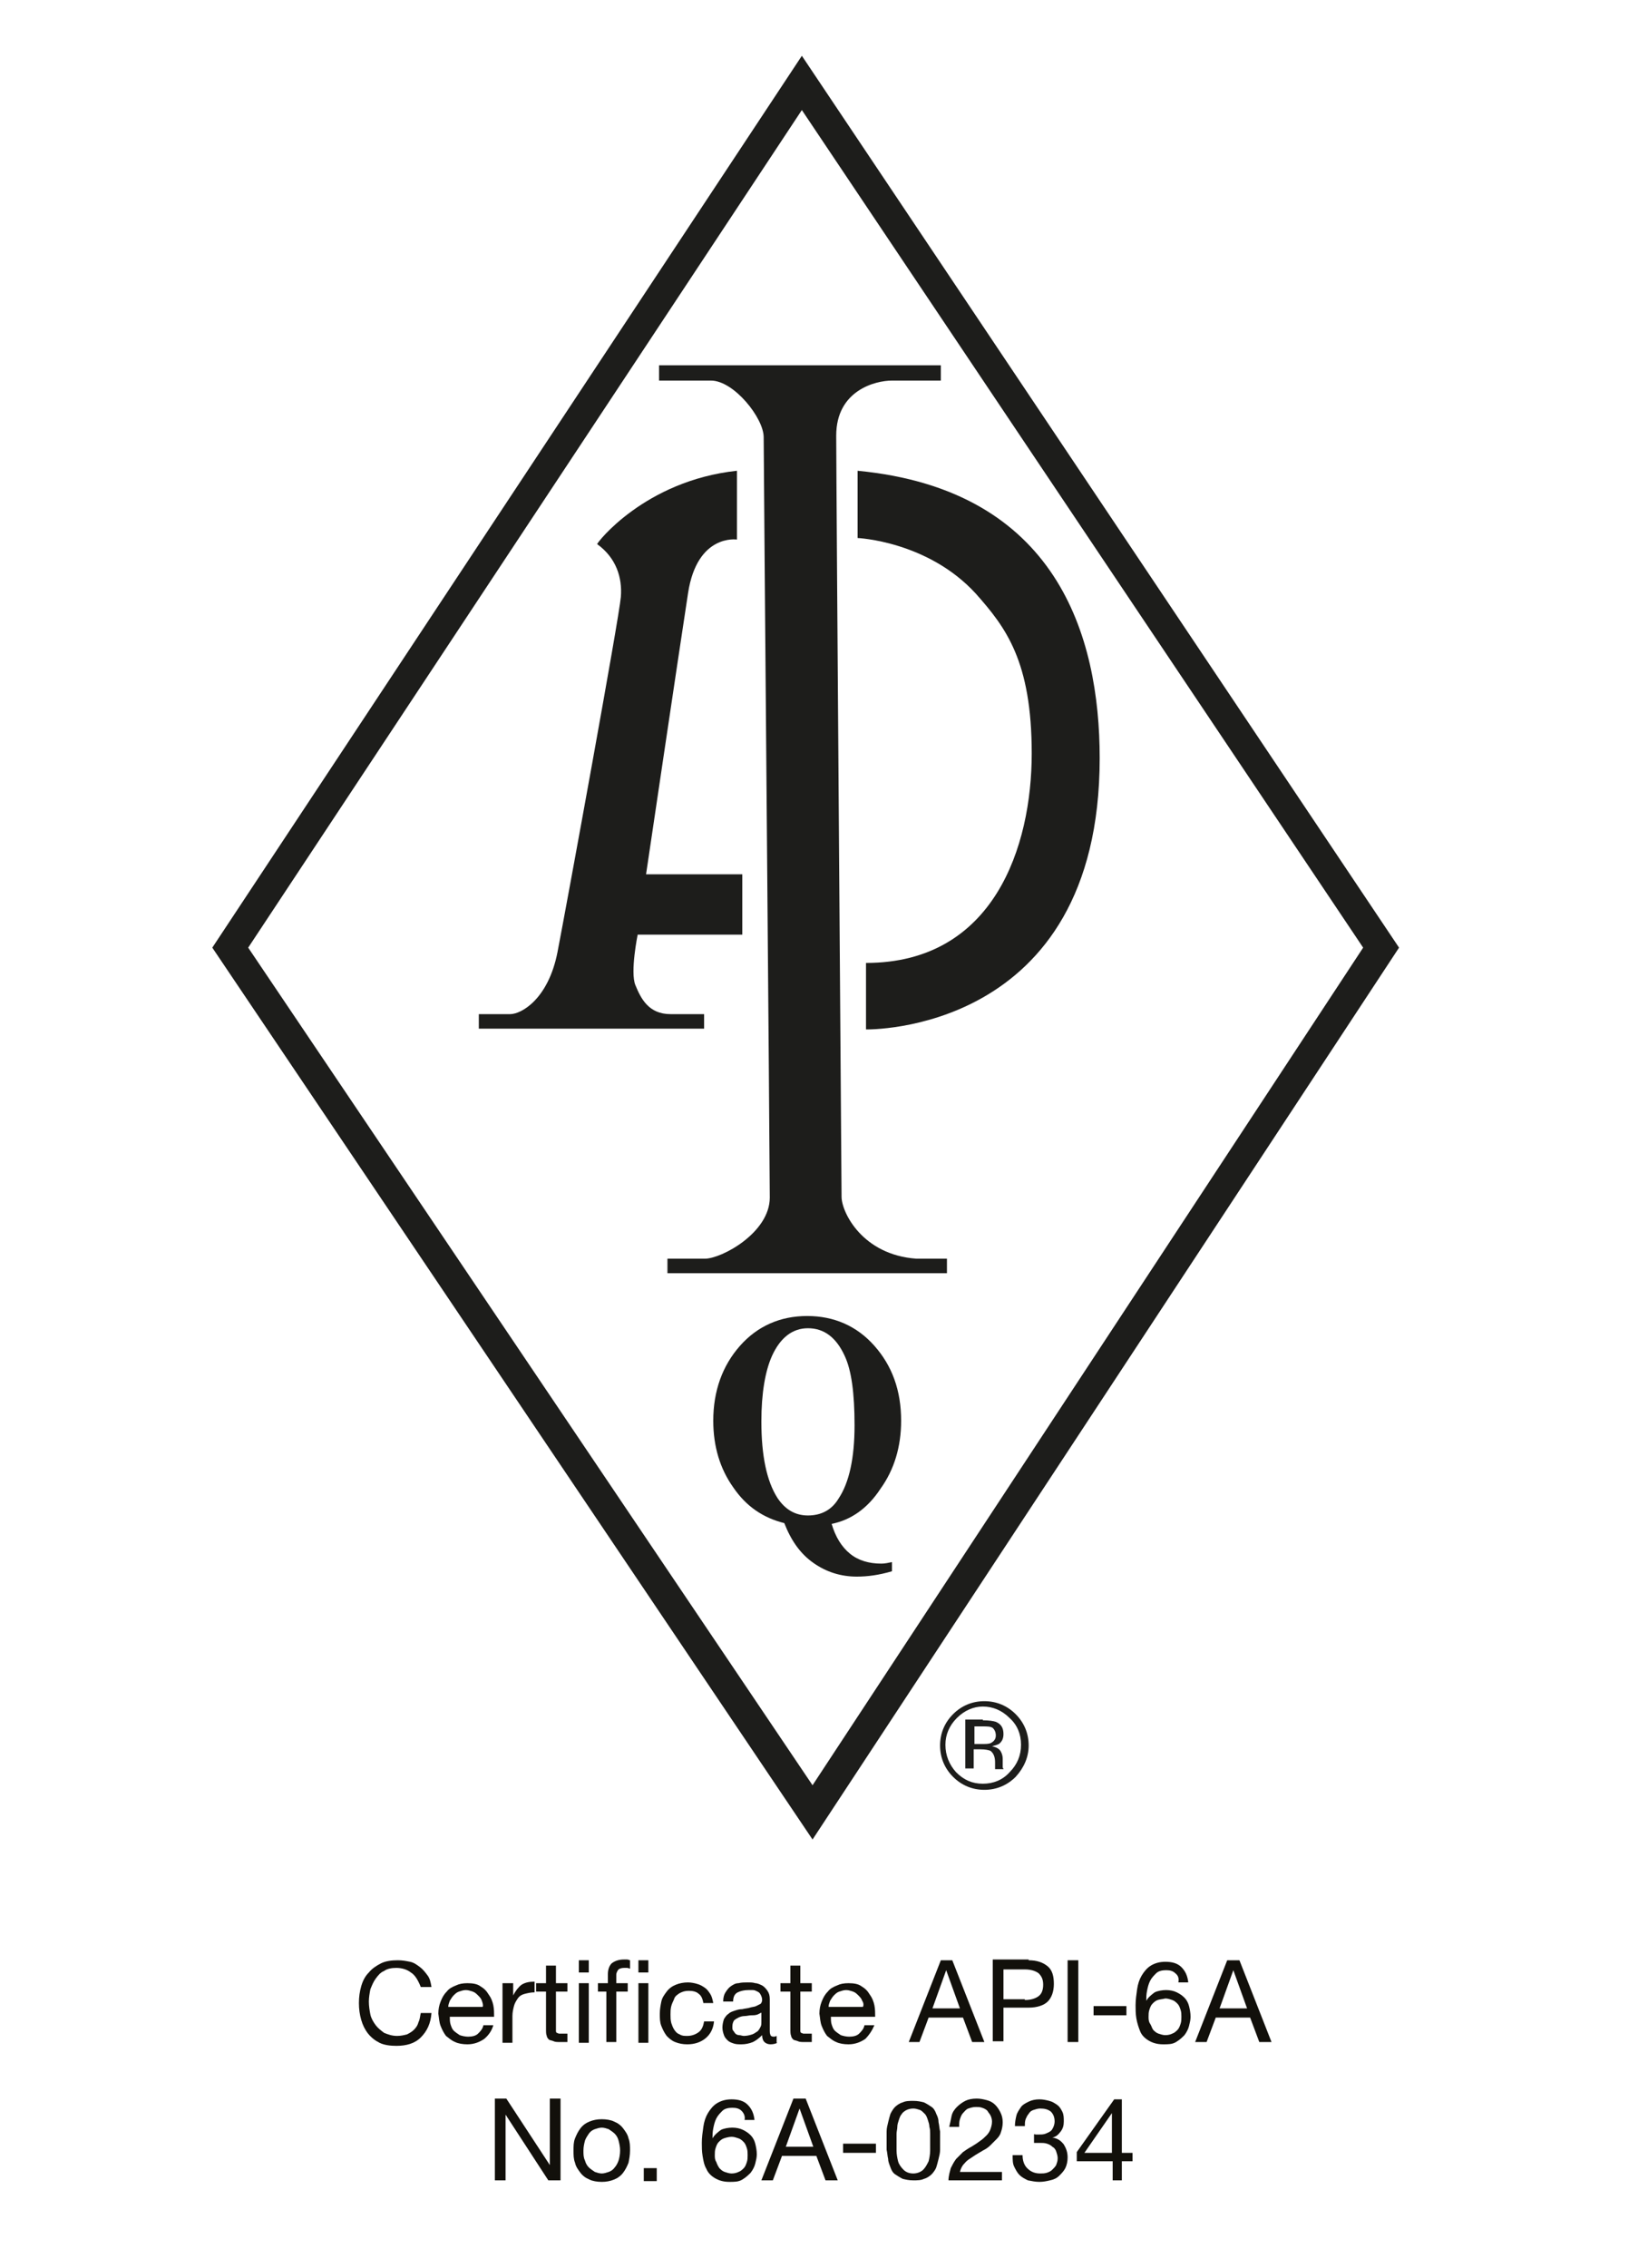
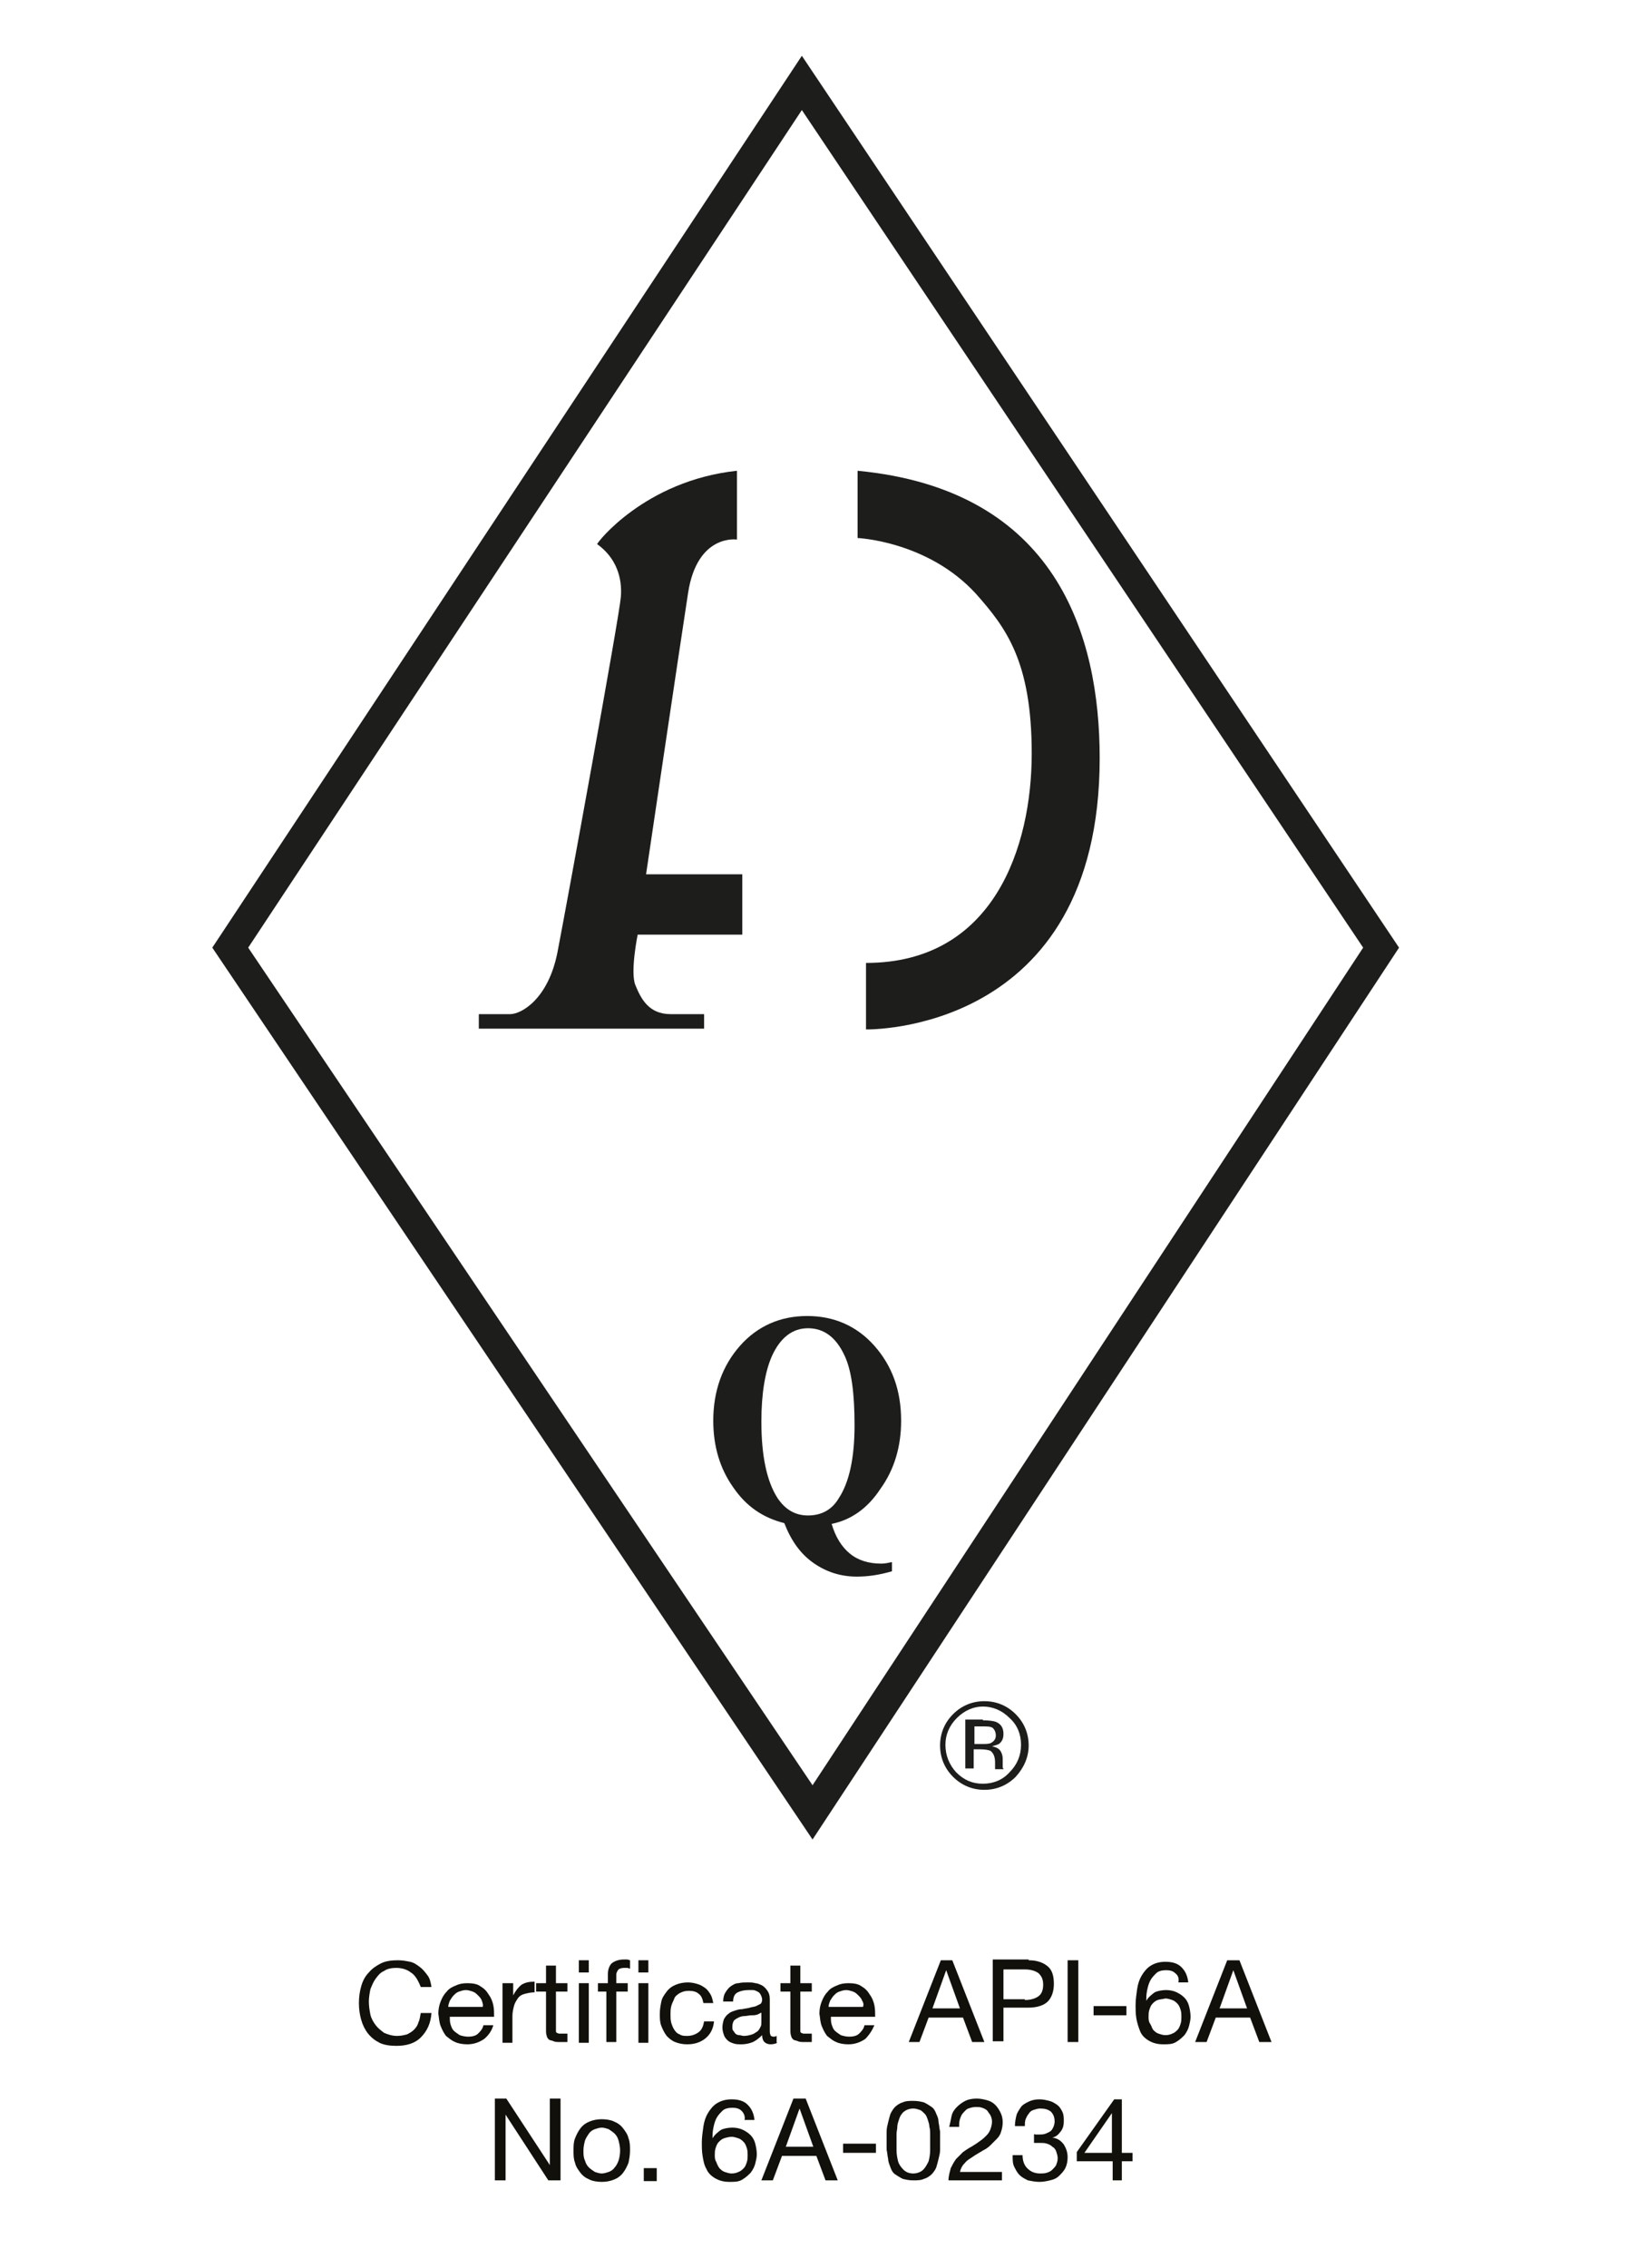
<svg xmlns="http://www.w3.org/2000/svg" version="1.1" id="Capa_1" x="0px" y="0px" viewBox="0 0 215.8 296.8" style="enable-background:new 0 0 215.8 296.8;" xml:space="preserve">
  <style type="text/css">
	.st0{fill:#1D1D1B;}
	.st1{fill:#12100B;}
</style>
  <path class="st0" d="M32.5,124L105,14.4L178.5,124l-72.1,109.6L32.5,124z M105,7.3L27.8,124l78.6,116.7L183.2,124L105,7.3z" />
  <g>
-     <path class="st0" d="M86.3,47.8h36.9v2h-6.4c-2.2,0-7.3,1.3-7.3,7.2c0,6,0.7,97.7,0.7,99.6c0,2,2.7,7.6,9.8,8.1h4v1.9H87.4v-1.9   h4.9c2.2,0,8.5-3.4,8.5-8s-0.8-97-0.8-99.5c0-2.5-3.9-7.4-6.9-7.4h-6.8V47.8z" />
    <path class="st0" d="M96.5,61.6v9c0,0-5.2-0.8-6.4,7c-1.2,7.8-5.5,36.8-5.5,36.8h12.6v7.9H83.5c0,0-1,4.9-0.3,6.6   c0.7,1.7,1.7,3.8,4.6,3.8h4.4v1.9H62.7v-1.9h4.1c1.5,0,5-2,6.2-8.1c1.2-6.2,8.1-43.9,8.3-46.5c0.2-2.5-0.6-5.1-3.1-6.9   C78.1,71.1,84.4,62.9,96.5,61.6" />
    <path class="st0" d="M112.3,61.6v8.8c0,0,9.2,0.4,15.5,7.3c3.9,4.4,7.3,8.8,7.3,20.9c0,12.1-4.9,27.4-21.7,27.4v8.7   c0,0,30.6,0.7,30.6-35.5C144,83.2,138.4,64.1,112.3,61.6" />
    <path class="st0" d="M105.8,173.8c-2,0-3.6,1.2-4.7,3.6c-0.9,2-1.4,4.9-1.4,8.6c0,4.5,0.7,7.8,2.1,10c1,1.5,2.3,2.3,4,2.3   c1.7,0,3.1-0.7,4-2.2c1.4-2.1,2.1-5.3,2.1-9.6c0-4.2-0.4-7.2-1.3-9.1C109.5,175,107.9,173.8,105.8,173.8 M108.9,199.4   c0.5,1.7,1.3,3,2.4,3.9c1.1,0.9,2.5,1.3,4.1,1.3c0.5,0,0.9-0.1,1.4-0.2v1.2c-1.7,0.5-3.2,0.7-4.6,0.7c-2.1,0-4-0.6-5.7-1.8   c-1.7-1.2-2.9-2.9-3.8-5.2c-2.8-0.7-5-2.2-6.7-4.7c-1.7-2.4-2.6-5.3-2.6-8.7c0-3.9,1.2-7.2,3.5-9.8c2.3-2.6,5.3-3.9,8.8-3.9   c3.5,0,6.5,1.3,8.8,3.9c2.3,2.6,3.5,5.8,3.5,9.8c0,3.4-0.9,6.4-2.7,8.9C113.6,197.4,111.4,198.9,108.9,199.4" />
    <path class="st0" d="M130,226.1c-0.3-0.2-0.7-0.2-1.4-0.2h-1v2.3h1c0.5,0,0.8,0,1.1-0.1c0.4-0.2,0.7-0.5,0.7-1   C130.4,226.6,130.2,226.3,130,226.1 M128.7,225.1c0.8,0,1.4,0.1,1.7,0.2c0.7,0.3,1,0.8,1,1.6c0,0.6-0.2,1-0.6,1.3   c-0.2,0.1-0.5,0.2-0.9,0.3c0.5,0.1,0.9,0.3,1.1,0.6c0.2,0.3,0.3,0.7,0.3,1v0.5c0,0.1,0,0.3,0,0.5c0,0.2,0,0.3,0.1,0.3l0,0.1h-1.1   c0,0,0,0,0-0.1c0,0,0,0,0-0.1l0-0.2v-0.5c0-0.7-0.2-1.2-0.6-1.5c-0.2-0.1-0.7-0.2-1.3-0.2h-0.9v2.5h-1.1v-6.4H128.7z M125.3,224.8   c-1,1-1.5,2.2-1.5,3.5c0,1.4,0.5,2.6,1.4,3.6c1,1,2.1,1.5,3.5,1.5s2.6-0.5,3.5-1.5c1-1,1.5-2.2,1.5-3.6c0-1.4-0.5-2.6-1.5-3.5   c-1-1-2.2-1.5-3.5-1.5C127.5,223.3,126.3,223.8,125.3,224.8 M133,232.5c-1.1,1.1-2.5,1.7-4.1,1.7c-1.6,0-3-0.6-4.1-1.7   c-1.1-1.1-1.7-2.5-1.7-4.1c0-1.6,0.6-3,1.7-4.1c1.1-1.1,2.5-1.7,4.1-1.7c1.6,0,3,0.6,4.1,1.7c1.1,1.1,1.7,2.5,1.7,4.1   C134.7,229.9,134.1,231.3,133,232.5" />
  </g>
  <g>
    <path class="st1" d="M53.8,258.1c-0.5-0.4-1.2-0.6-1.9-0.6c-0.6,0-1.2,0.1-1.6,0.4c-0.5,0.2-0.8,0.6-1.1,1   c-0.3,0.4-0.5,0.9-0.7,1.4c-0.1,0.5-0.2,1.1-0.2,1.6c0,0.6,0.1,1.2,0.2,1.7c0.1,0.5,0.4,1,0.7,1.4c0.3,0.4,0.7,0.7,1.1,1   c0.5,0.2,1,0.4,1.7,0.4c0.5,0,0.9-0.1,1.3-0.2c0.4-0.2,0.7-0.4,0.9-0.6c0.3-0.3,0.5-0.6,0.6-1c0.2-0.4,0.2-0.8,0.3-1.2h1.4   c-0.1,1.4-0.6,2.4-1.4,3.2c-0.8,0.8-1.9,1.1-3.2,1.1c-0.8,0-1.6-0.1-2.2-0.4c-0.6-0.3-1.1-0.7-1.5-1.2c-0.4-0.5-0.7-1.1-0.9-1.8   c-0.2-0.7-0.3-1.4-0.3-2.2c0-0.8,0.1-1.5,0.3-2.2c0.2-0.7,0.5-1.3,1-1.8c0.4-0.5,1-0.9,1.6-1.2c0.6-0.3,1.4-0.4,2.2-0.4   c0.6,0,1.1,0.1,1.6,0.2s0.9,0.4,1.3,0.7c0.4,0.3,0.7,0.7,1,1.1c0.3,0.4,0.4,0.9,0.5,1.5h-1.4C54.7,259,54.3,258.4,53.8,258.1z" />
    <path class="st1" d="M63.4,266.8c-0.6,0.4-1.3,0.7-2.2,0.7c-0.6,0-1.2-0.1-1.6-0.3c-0.5-0.2-0.8-0.5-1.2-0.8   c-0.3-0.4-0.5-0.8-0.7-1.3c-0.2-0.5-0.2-1-0.3-1.6c0-0.6,0.1-1.1,0.3-1.6c0.2-0.5,0.4-0.9,0.8-1.3c0.3-0.4,0.7-0.6,1.2-0.8   c0.4-0.2,0.9-0.3,1.5-0.3c0.7,0,1.3,0.1,1.7,0.4c0.5,0.3,0.8,0.6,1.1,1.1c0.3,0.4,0.5,0.9,0.6,1.4s0.1,1,0.1,1.5h-5.8   c0,0.3,0,0.7,0.1,1c0.1,0.3,0.2,0.6,0.4,0.8c0.2,0.2,0.5,0.4,0.8,0.6c0.3,0.1,0.7,0.2,1.1,0.2c0.5,0,1-0.1,1.3-0.4   c0.3-0.3,0.6-0.6,0.7-1.1h1.3C64.4,265.7,64,266.3,63.4,266.8z M63.1,261.8c-0.1-0.3-0.3-0.5-0.5-0.7c-0.2-0.2-0.4-0.4-0.7-0.5   s-0.6-0.2-0.9-0.2c-0.3,0-0.6,0.1-0.9,0.2s-0.5,0.3-0.7,0.5c-0.2,0.2-0.3,0.4-0.5,0.7c-0.1,0.3-0.2,0.5-0.2,0.8h4.5   C63.3,262.4,63.2,262.1,63.1,261.8z" />
    <path class="st1" d="M67.2,259.5v1.6h0c0.3-0.6,0.7-1.1,1.1-1.4c0.5-0.3,1-0.4,1.7-0.4v1.4c-0.5,0-0.9,0.1-1.3,0.2   s-0.7,0.3-0.9,0.6c-0.2,0.3-0.4,0.6-0.5,1s-0.2,0.8-0.2,1.3v3.5h-1.3v-7.8H67.2z" />
    <path class="st1" d="M74.3,259.5v1.1h-1.5v4.8c0,0.2,0,0.3,0,0.4c0,0.1,0.1,0.2,0.1,0.2c0.1,0,0.2,0.1,0.3,0.1s0.3,0,0.5,0h0.6v1.1   h-1c-0.3,0-0.6,0-0.8-0.1s-0.4-0.1-0.6-0.2c-0.1-0.1-0.3-0.3-0.3-0.5c-0.1-0.2-0.1-0.5-0.1-0.9v-4.9h-1.3v-1.1h1.3v-2.3h1.3v2.3   H74.3z" />
    <path class="st1" d="M75.8,258.1v-1.6h1.3v1.6H75.8z M77.1,259.5v7.8h-1.3v-7.8H77.1z" />
    <path class="st1" d="M78.3,260.6v-1.1h1.3v-1.2c0-0.6,0.2-1.1,0.5-1.4c0.4-0.3,0.9-0.5,1.6-0.5c0.1,0,0.3,0,0.4,0   c0.2,0,0.3,0.1,0.4,0.1v1.1c-0.1,0-0.2-0.1-0.4-0.1c-0.1,0-0.3,0-0.4,0c-0.3,0-0.6,0.1-0.7,0.2s-0.3,0.4-0.3,0.7v1.1h1.5v1.1h-1.5   v6.6h-1.3v-6.6H78.3z" />
    <path class="st1" d="M83.6,258.1v-1.6h1.3v1.6H83.6z M84.9,259.5v7.8h-1.3v-7.8H84.9z" />
    <path class="st1" d="M91.5,260.9c-0.3-0.3-0.8-0.4-1.3-0.4c-0.5,0-0.8,0.1-1.2,0.3c-0.3,0.2-0.6,0.4-0.7,0.7s-0.3,0.6-0.4,1   c-0.1,0.4-0.1,0.7-0.1,1.1c0,0.4,0,0.7,0.1,1.1c0.1,0.3,0.2,0.6,0.4,0.9c0.2,0.3,0.4,0.5,0.7,0.6c0.3,0.2,0.6,0.2,1,0.2   c0.6,0,1.1-0.2,1.5-0.5s0.6-0.8,0.7-1.4h1.3c-0.1,1-0.5,1.7-1.1,2.2s-1.4,0.8-2.4,0.8c-0.6,0-1.1-0.1-1.6-0.3s-0.8-0.5-1.1-0.8   c-0.3-0.4-0.5-0.8-0.7-1.3c-0.2-0.5-0.2-1-0.2-1.6c0-0.6,0.1-1.1,0.2-1.6s0.4-0.9,0.7-1.3c0.3-0.4,0.7-0.7,1.2-0.9   c0.5-0.2,1-0.3,1.6-0.3c0.4,0,0.9,0.1,1.2,0.2c0.4,0.1,0.7,0.3,1,0.5c0.3,0.2,0.5,0.5,0.7,0.8c0.2,0.3,0.3,0.7,0.4,1.2h-1.3   C92,261.5,91.8,261.1,91.5,260.9z" />
    <path class="st1" d="M101.8,267.3c-0.2,0.1-0.5,0.2-0.9,0.2c-0.3,0-0.6-0.1-0.8-0.3c-0.2-0.2-0.3-0.5-0.3-0.9   c-0.4,0.4-0.8,0.7-1.2,0.9c-0.5,0.2-1,0.3-1.5,0.3c-0.4,0-0.7,0-1-0.1s-0.6-0.2-0.8-0.4c-0.2-0.2-0.4-0.4-0.5-0.7   c-0.1-0.3-0.2-0.6-0.2-1c0-0.4,0.1-0.8,0.2-1.1c0.2-0.3,0.3-0.5,0.6-0.7c0.2-0.2,0.5-0.3,0.8-0.4c0.3-0.1,0.6-0.2,1-0.2   c0.4-0.1,0.7-0.1,1-0.2s0.6-0.1,0.8-0.2c0.2-0.1,0.4-0.2,0.6-0.3c0.1-0.1,0.2-0.3,0.2-0.5c0-0.3-0.1-0.5-0.2-0.7   c-0.1-0.2-0.2-0.3-0.4-0.4s-0.4-0.2-0.6-0.2s-0.4,0-0.6,0c-0.5,0-1,0.1-1.4,0.3c-0.4,0.2-0.6,0.6-0.6,1.2h-1.3   c0-0.5,0.1-0.9,0.3-1.2c0.2-0.3,0.4-0.6,0.7-0.8c0.3-0.2,0.6-0.4,1-0.4c0.4-0.1,0.8-0.1,1.2-0.1c0.4,0,0.7,0,1,0.1   c0.3,0,0.7,0.2,0.9,0.3s0.5,0.4,0.7,0.7c0.2,0.3,0.3,0.6,0.3,1.1v4c0,0.3,0,0.5,0.1,0.7c0,0.1,0.2,0.2,0.4,0.2c0.1,0,0.2,0,0.4-0.1   V267.3z M99.8,263.3c-0.2,0.1-0.4,0.2-0.6,0.3c-0.3,0.1-0.5,0.1-0.8,0.1s-0.6,0.1-0.9,0.1c-0.3,0-0.6,0.1-0.8,0.2   c-0.2,0.1-0.4,0.2-0.6,0.4c-0.1,0.2-0.2,0.4-0.2,0.8c0,0.2,0,0.4,0.1,0.5s0.2,0.3,0.3,0.4s0.3,0.2,0.5,0.2c0.2,0,0.4,0.1,0.6,0.1   c0.4,0,0.8-0.1,1.1-0.2c0.3-0.1,0.5-0.3,0.7-0.4c0.2-0.2,0.3-0.4,0.4-0.6c0.1-0.2,0.1-0.4,0.1-0.6V263.3z" />
    <path class="st1" d="M106.3,259.5v1.1h-1.5v4.8c0,0.2,0,0.3,0,0.4c0,0.1,0.1,0.2,0.1,0.2c0.1,0,0.2,0.1,0.3,0.1s0.3,0,0.5,0h0.6   v1.1h-1c-0.3,0-0.6,0-0.8-0.1s-0.4-0.1-0.6-0.2c-0.1-0.1-0.3-0.3-0.3-0.5c-0.1-0.2-0.1-0.5-0.1-0.9v-4.9h-1.3v-1.1h1.3v-2.3h1.3   v2.3H106.3z" />
    <path class="st1" d="M113.3,266.8c-0.6,0.4-1.3,0.7-2.2,0.7c-0.6,0-1.2-0.1-1.6-0.3c-0.5-0.2-0.8-0.5-1.2-0.8   c-0.3-0.4-0.5-0.8-0.7-1.3c-0.2-0.5-0.2-1-0.3-1.6c0-0.6,0.1-1.1,0.3-1.6c0.2-0.5,0.4-0.9,0.8-1.3c0.3-0.4,0.7-0.6,1.2-0.8   c0.4-0.2,0.9-0.3,1.5-0.3c0.7,0,1.3,0.1,1.7,0.4c0.5,0.3,0.8,0.6,1.1,1.1c0.3,0.4,0.5,0.9,0.6,1.4s0.1,1,0.1,1.5h-5.8   c0,0.3,0,0.7,0.1,1c0.1,0.3,0.2,0.6,0.4,0.8c0.2,0.2,0.5,0.4,0.8,0.6c0.3,0.1,0.7,0.2,1.1,0.2c0.5,0,1-0.1,1.3-0.4   c0.3-0.3,0.6-0.6,0.7-1.1h1.3C114.2,265.7,113.8,266.3,113.3,266.8z M112.9,261.8c-0.1-0.3-0.3-0.5-0.5-0.7   c-0.2-0.2-0.4-0.4-0.7-0.5s-0.6-0.2-0.9-0.2c-0.3,0-0.6,0.1-0.9,0.2s-0.5,0.3-0.7,0.5c-0.2,0.2-0.3,0.4-0.5,0.7   c-0.1,0.3-0.2,0.5-0.2,0.8h4.5C113.1,262.4,113.1,262.1,112.9,261.8z" />
    <path class="st1" d="M124.7,256.5l4.2,10.7h-1.6l-1.2-3.2h-4.5l-1.2,3.2H119l4.2-10.7H124.7z M125.7,262.8l-1.8-5h0l-1.8,5H125.7z" />
    <path class="st1" d="M134.7,256.5c1.1,0,1.9,0.3,2.5,0.8s0.8,1.3,0.8,2.3c0,1-0.3,1.8-0.8,2.3s-1.4,0.8-2.5,0.8h-3.3v4.4H130v-10.7   H134.7z M134.2,261.7c0.8,0,1.4-0.2,1.8-0.5c0.4-0.3,0.6-0.8,0.6-1.5s-0.2-1.1-0.6-1.5c-0.4-0.3-1-0.5-1.8-0.5h-2.8v3.9H134.2z" />
    <path class="st1" d="M141.2,256.5v10.7h-1.4v-10.7H141.2z" />
    <path class="st1" d="M147.5,262.5v1.2h-4.3v-1.2H147.5z" />
    <path class="st1" d="M153.9,258.2c-0.3-0.3-0.7-0.4-1.2-0.4c-0.5,0-1,0.1-1.3,0.4c-0.3,0.3-0.6,0.6-0.8,1c-0.2,0.4-0.3,0.8-0.4,1.3   c-0.1,0.5-0.1,0.9-0.1,1.3l0,0c0.3-0.5,0.7-0.8,1.1-1.1c0.4-0.2,1-0.3,1.5-0.3c0.5,0,1,0.1,1.4,0.3c0.4,0.2,0.7,0.4,1,0.7   s0.5,0.7,0.6,1.1s0.2,0.9,0.2,1.4c0,0.4-0.1,0.8-0.2,1.2s-0.3,0.8-0.6,1.2c-0.3,0.3-0.6,0.6-1.1,0.9s-1,0.3-1.7,0.3   c-0.8,0-1.4-0.2-1.9-0.5c-0.5-0.3-0.9-0.7-1.1-1.2s-0.4-1.1-0.5-1.7c-0.1-0.6-0.1-1.2-0.1-1.7c0-0.7,0.1-1.4,0.2-2.1   c0.1-0.7,0.3-1.3,0.6-1.8s0.7-1,1.2-1.3c0.5-0.3,1.1-0.5,1.9-0.5c0.9,0,1.6,0.2,2.1,0.7c0.5,0.5,0.8,1.1,0.9,2h-1.3   C154.4,258.9,154.3,258.5,153.9,258.2z M151.6,261.7c-0.3,0.1-0.5,0.3-0.7,0.5c-0.2,0.2-0.3,0.5-0.4,0.8c-0.1,0.3-0.1,0.6-0.1,0.9   s0,0.6,0.2,0.9s0.2,0.5,0.4,0.8c0.2,0.2,0.4,0.4,0.7,0.5c0.3,0.1,0.6,0.2,0.9,0.2c0.4,0,0.7-0.1,0.9-0.2c0.3-0.1,0.5-0.3,0.7-0.5   s0.3-0.5,0.4-0.8c0.1-0.3,0.1-0.6,0.1-0.9c0-0.3,0-0.6-0.1-0.9c-0.1-0.3-0.2-0.6-0.4-0.8c-0.2-0.2-0.4-0.4-0.7-0.5   c-0.3-0.1-0.6-0.2-0.9-0.2C152.2,261.6,151.9,261.6,151.6,261.7z" />
    <path class="st1" d="M162.3,256.5l4.2,10.7h-1.6l-1.2-3.2h-4.5l-1.2,3.2h-1.5l4.2-10.7H162.3z M163.3,262.8l-1.8-5h0l-1.8,5H163.3z   " />
  </g>
  <g>
    <path class="st1" d="M66.3,274.6l5.7,8.7h0v-8.7h1.4v10.7h-1.6l-5.6-8.6h0v8.6h-1.4v-10.7H66.3z" />
    <path class="st1" d="M75.3,279.8c0.2-0.5,0.4-0.9,0.7-1.3c0.3-0.4,0.7-0.7,1.2-0.9c0.5-0.2,1-0.3,1.6-0.3c0.6,0,1.2,0.1,1.6,0.3   c0.5,0.2,0.9,0.5,1.2,0.9c0.3,0.4,0.6,0.8,0.7,1.3c0.2,0.5,0.2,1,0.2,1.6s-0.1,1.1-0.2,1.6c-0.2,0.5-0.4,0.9-0.7,1.3   c-0.3,0.4-0.7,0.7-1.2,0.9c-0.5,0.2-1,0.3-1.6,0.3c-0.6,0-1.2-0.1-1.6-0.3c-0.5-0.2-0.9-0.5-1.2-0.9c-0.3-0.4-0.6-0.8-0.7-1.3   c-0.2-0.5-0.2-1-0.2-1.6S75.1,280.3,75.3,279.8z M76.6,282.7c0.1,0.4,0.3,0.7,0.5,0.9c0.2,0.2,0.5,0.4,0.8,0.6   c0.3,0.1,0.6,0.2,0.9,0.2c0.3,0,0.6-0.1,0.9-0.2c0.3-0.1,0.6-0.3,0.8-0.6c0.2-0.2,0.4-0.6,0.5-0.9s0.2-0.8,0.2-1.3   c0-0.5-0.1-0.9-0.2-1.3c-0.1-0.4-0.3-0.7-0.5-0.9c-0.2-0.2-0.5-0.4-0.8-0.6c-0.3-0.1-0.6-0.2-0.9-0.2c-0.3,0-0.6,0.1-0.9,0.2   c-0.3,0.1-0.6,0.3-0.8,0.6c-0.2,0.3-0.4,0.6-0.5,0.9c-0.1,0.4-0.2,0.8-0.2,1.3C76.4,281.9,76.4,282.3,76.6,282.7z" />
    <path class="st1" d="M86,283.7v1.7h-1.7v-1.7H86z" />
    <path class="st1" d="M97.1,276.2c-0.3-0.3-0.7-0.4-1.2-0.4c-0.5,0-1,0.1-1.3,0.4c-0.3,0.3-0.6,0.6-0.8,1c-0.2,0.4-0.3,0.8-0.4,1.3   c-0.1,0.5-0.1,0.9-0.1,1.3l0,0c0.3-0.5,0.7-0.8,1.1-1.1c0.4-0.2,1-0.3,1.5-0.3c0.5,0,1,0.1,1.4,0.3c0.4,0.2,0.7,0.4,1,0.7   c0.3,0.3,0.5,0.7,0.6,1.1s0.2,0.9,0.2,1.4c0,0.4-0.1,0.8-0.2,1.2s-0.3,0.8-0.6,1.2c-0.3,0.3-0.6,0.6-1.1,0.9s-1,0.3-1.7,0.3   c-0.8,0-1.4-0.2-1.9-0.5c-0.5-0.3-0.9-0.7-1.1-1.2c-0.3-0.5-0.4-1.1-0.5-1.7c-0.1-0.6-0.1-1.2-0.1-1.7c0-0.7,0.1-1.4,0.2-2.1   s0.3-1.3,0.6-1.8s0.7-1,1.2-1.3c0.5-0.3,1.1-0.5,1.9-0.5c0.9,0,1.6,0.2,2.1,0.7c0.5,0.5,0.8,1.1,0.9,2h-1.3   C97.6,276.9,97.4,276.5,97.1,276.2z M94.8,279.8c-0.3,0.1-0.5,0.3-0.7,0.5c-0.2,0.2-0.3,0.5-0.4,0.8c-0.1,0.3-0.1,0.6-0.1,0.9   s0,0.6,0.2,0.9c0.1,0.3,0.2,0.5,0.4,0.8c0.2,0.2,0.4,0.4,0.7,0.5c0.3,0.1,0.6,0.2,0.9,0.2c0.4,0,0.7-0.1,0.9-0.2   c0.3-0.1,0.5-0.3,0.7-0.5c0.2-0.2,0.3-0.5,0.4-0.8c0.1-0.3,0.1-0.6,0.1-0.9c0-0.3,0-0.6-0.1-0.9c-0.1-0.3-0.2-0.6-0.4-0.8   c-0.2-0.2-0.4-0.4-0.7-0.5c-0.3-0.1-0.6-0.2-0.9-0.2S95.1,279.7,94.8,279.8z" />
    <path class="st1" d="M105.5,274.6l4.2,10.7h-1.6l-1.2-3.2h-4.5l-1.2,3.2h-1.5l4.2-10.7H105.5z M106.5,280.9l-1.8-5h0l-1.8,5H106.5z   " />
    <path class="st1" d="M114.7,280.5v1.2h-4.3v-1.2H114.7z" />
    <path class="st1" d="M116.1,278.9c0-0.4,0.1-0.8,0.2-1.2c0.1-0.4,0.2-0.8,0.3-1.1c0.2-0.4,0.4-0.7,0.6-0.9s0.6-0.5,1-0.6   c0.4-0.2,0.9-0.2,1.4-0.2c0.6,0,1,0.1,1.4,0.2c0.4,0.2,0.7,0.4,1,0.6s0.5,0.6,0.6,0.9c0.2,0.4,0.3,0.7,0.3,1.1   c0.1,0.4,0.1,0.8,0.2,1.2c0,0.4,0,0.8,0,1.2c0,0.4,0,0.8,0,1.2c0,0.4-0.1,0.8-0.2,1.2c-0.1,0.4-0.2,0.8-0.3,1.1s-0.4,0.7-0.6,0.9   s-0.6,0.5-1,0.6c-0.4,0.2-0.9,0.2-1.4,0.2c-0.6,0-1-0.1-1.4-0.2c-0.4-0.2-0.7-0.4-1-0.6s-0.5-0.6-0.6-0.9s-0.3-0.7-0.3-1.1   c-0.1-0.4-0.1-0.8-0.2-1.2c0-0.4,0-0.8,0-1.2C116.1,279.7,116.1,279.3,116.1,278.9z M117.4,281.4c0,0.5,0.1,1,0.2,1.4   c0.1,0.4,0.4,0.8,0.7,1.1s0.7,0.5,1.3,0.5c0.5,0,1-0.2,1.3-0.5s0.5-0.7,0.7-1.1c0.1-0.4,0.2-0.9,0.2-1.4s0-0.9,0-1.3   c0-0.3,0-0.5,0-0.9c0-0.3,0-0.6-0.1-0.9c0-0.3-0.1-0.6-0.2-0.9c-0.1-0.3-0.2-0.6-0.4-0.8c-0.2-0.2-0.4-0.4-0.6-0.5   c-0.3-0.1-0.6-0.2-0.9-0.2c-0.4,0-0.7,0.1-0.9,0.2s-0.5,0.3-0.6,0.5c-0.2,0.2-0.3,0.5-0.4,0.8s-0.2,0.6-0.2,0.9   c0,0.3-0.1,0.6-0.1,0.9c0,0.3,0,0.6,0,0.9C117.4,280.5,117.4,280.9,117.4,281.4z" />
    <path class="st1" d="M124.6,276.9c0.1-0.5,0.4-0.9,0.7-1.2c0.3-0.3,0.7-0.6,1.1-0.8c0.4-0.2,0.9-0.3,1.5-0.3c0.5,0,0.9,0.1,1.3,0.2   c0.4,0.1,0.8,0.3,1.1,0.6s0.5,0.6,0.7,1c0.2,0.4,0.3,0.8,0.3,1.3c0,0.5-0.1,0.9-0.2,1.2c-0.1,0.4-0.3,0.7-0.6,1s-0.5,0.5-0.8,0.8   s-0.6,0.5-1,0.7c-0.3,0.2-0.7,0.4-1,0.6s-0.6,0.4-0.9,0.6c-0.3,0.2-0.5,0.5-0.7,0.7c-0.2,0.3-0.3,0.5-0.4,0.9h5.5v1.1h-7   c0-0.6,0.2-1.2,0.3-1.6c0.2-0.4,0.4-0.8,0.7-1.2c0.3-0.3,0.6-0.6,0.9-0.9c0.3-0.2,0.7-0.5,1.1-0.7c0.5-0.3,0.8-0.5,1.2-0.8   c0.3-0.2,0.6-0.5,0.8-0.7s0.4-0.5,0.5-0.8c0.1-0.3,0.2-0.6,0.2-1c0-0.3-0.1-0.6-0.2-0.8s-0.3-0.4-0.4-0.6c-0.2-0.2-0.4-0.3-0.7-0.4   c-0.3-0.1-0.5-0.1-0.8-0.1c-0.4,0-0.7,0.1-1,0.2s-0.5,0.4-0.7,0.6c-0.2,0.2-0.3,0.5-0.4,0.8c-0.1,0.3-0.1,0.6-0.1,1h-1.3   C124.4,277.9,124.5,277.4,124.6,276.9z" />
    <path class="st1" d="M135.6,279.3c0,0,0.1,0,0.2,0h0.3c0.3,0,0.5,0,0.8-0.1c0.2-0.1,0.5-0.2,0.6-0.3c0.2-0.1,0.3-0.3,0.4-0.5   s0.2-0.5,0.2-0.8c0-0.6-0.2-1-0.5-1.3c-0.4-0.3-0.8-0.4-1.4-0.4c-0.3,0-0.6,0.1-0.9,0.2s-0.5,0.3-0.6,0.5c-0.2,0.2-0.3,0.5-0.4,0.7   c-0.1,0.3-0.1,0.6-0.1,0.9h-1.3c0-0.5,0.1-1,0.2-1.4c0.1-0.4,0.4-0.8,0.6-1.1s0.6-0.5,1-0.7c0.4-0.2,0.9-0.3,1.4-0.3   c0.5,0,0.9,0.1,1.3,0.2c0.4,0.1,0.7,0.3,1,0.5s0.5,0.5,0.7,0.9c0.2,0.4,0.2,0.8,0.2,1.3c0,0.5-0.1,0.9-0.4,1.3   c-0.3,0.4-0.6,0.7-1.1,0.8v0c0.7,0.1,1.1,0.4,1.5,0.9c0.3,0.5,0.5,1,0.5,1.7c0,0.5-0.1,1-0.3,1.4c-0.2,0.4-0.5,0.7-0.8,1   c-0.3,0.3-0.7,0.5-1.2,0.6c-0.4,0.1-0.9,0.2-1.4,0.2c-0.5,0-1-0.1-1.5-0.2c-0.4-0.2-0.8-0.4-1.1-0.7c-0.3-0.3-0.5-0.7-0.7-1.1   c-0.2-0.4-0.2-0.9-0.2-1.5h1.3c0,0.7,0.2,1.3,0.6,1.7c0.4,0.4,0.9,0.7,1.7,0.7c0.3,0,0.6,0,0.9-0.1c0.3-0.1,0.5-0.2,0.7-0.4   c0.2-0.2,0.4-0.4,0.5-0.6c0.1-0.3,0.2-0.5,0.2-0.9c0-0.3-0.1-0.6-0.2-0.9c-0.1-0.3-0.3-0.5-0.5-0.6c-0.2-0.2-0.4-0.3-0.7-0.4   s-0.6-0.1-0.9-0.1c-0.3,0-0.5,0-0.8,0v-1.1C135.5,279.2,135.5,279.3,135.6,279.3z" />
  </g>
  <g>
    <path class="st1" d="M148.3,281.7v1.1h-1.4v2.5h-1.2v-2.5h-4.7v-1.2l4.9-6.9h1v7H148.3z M145.6,276.5L145.6,276.5l-3.6,5.2h3.6   V276.5z" />
  </g>
</svg>